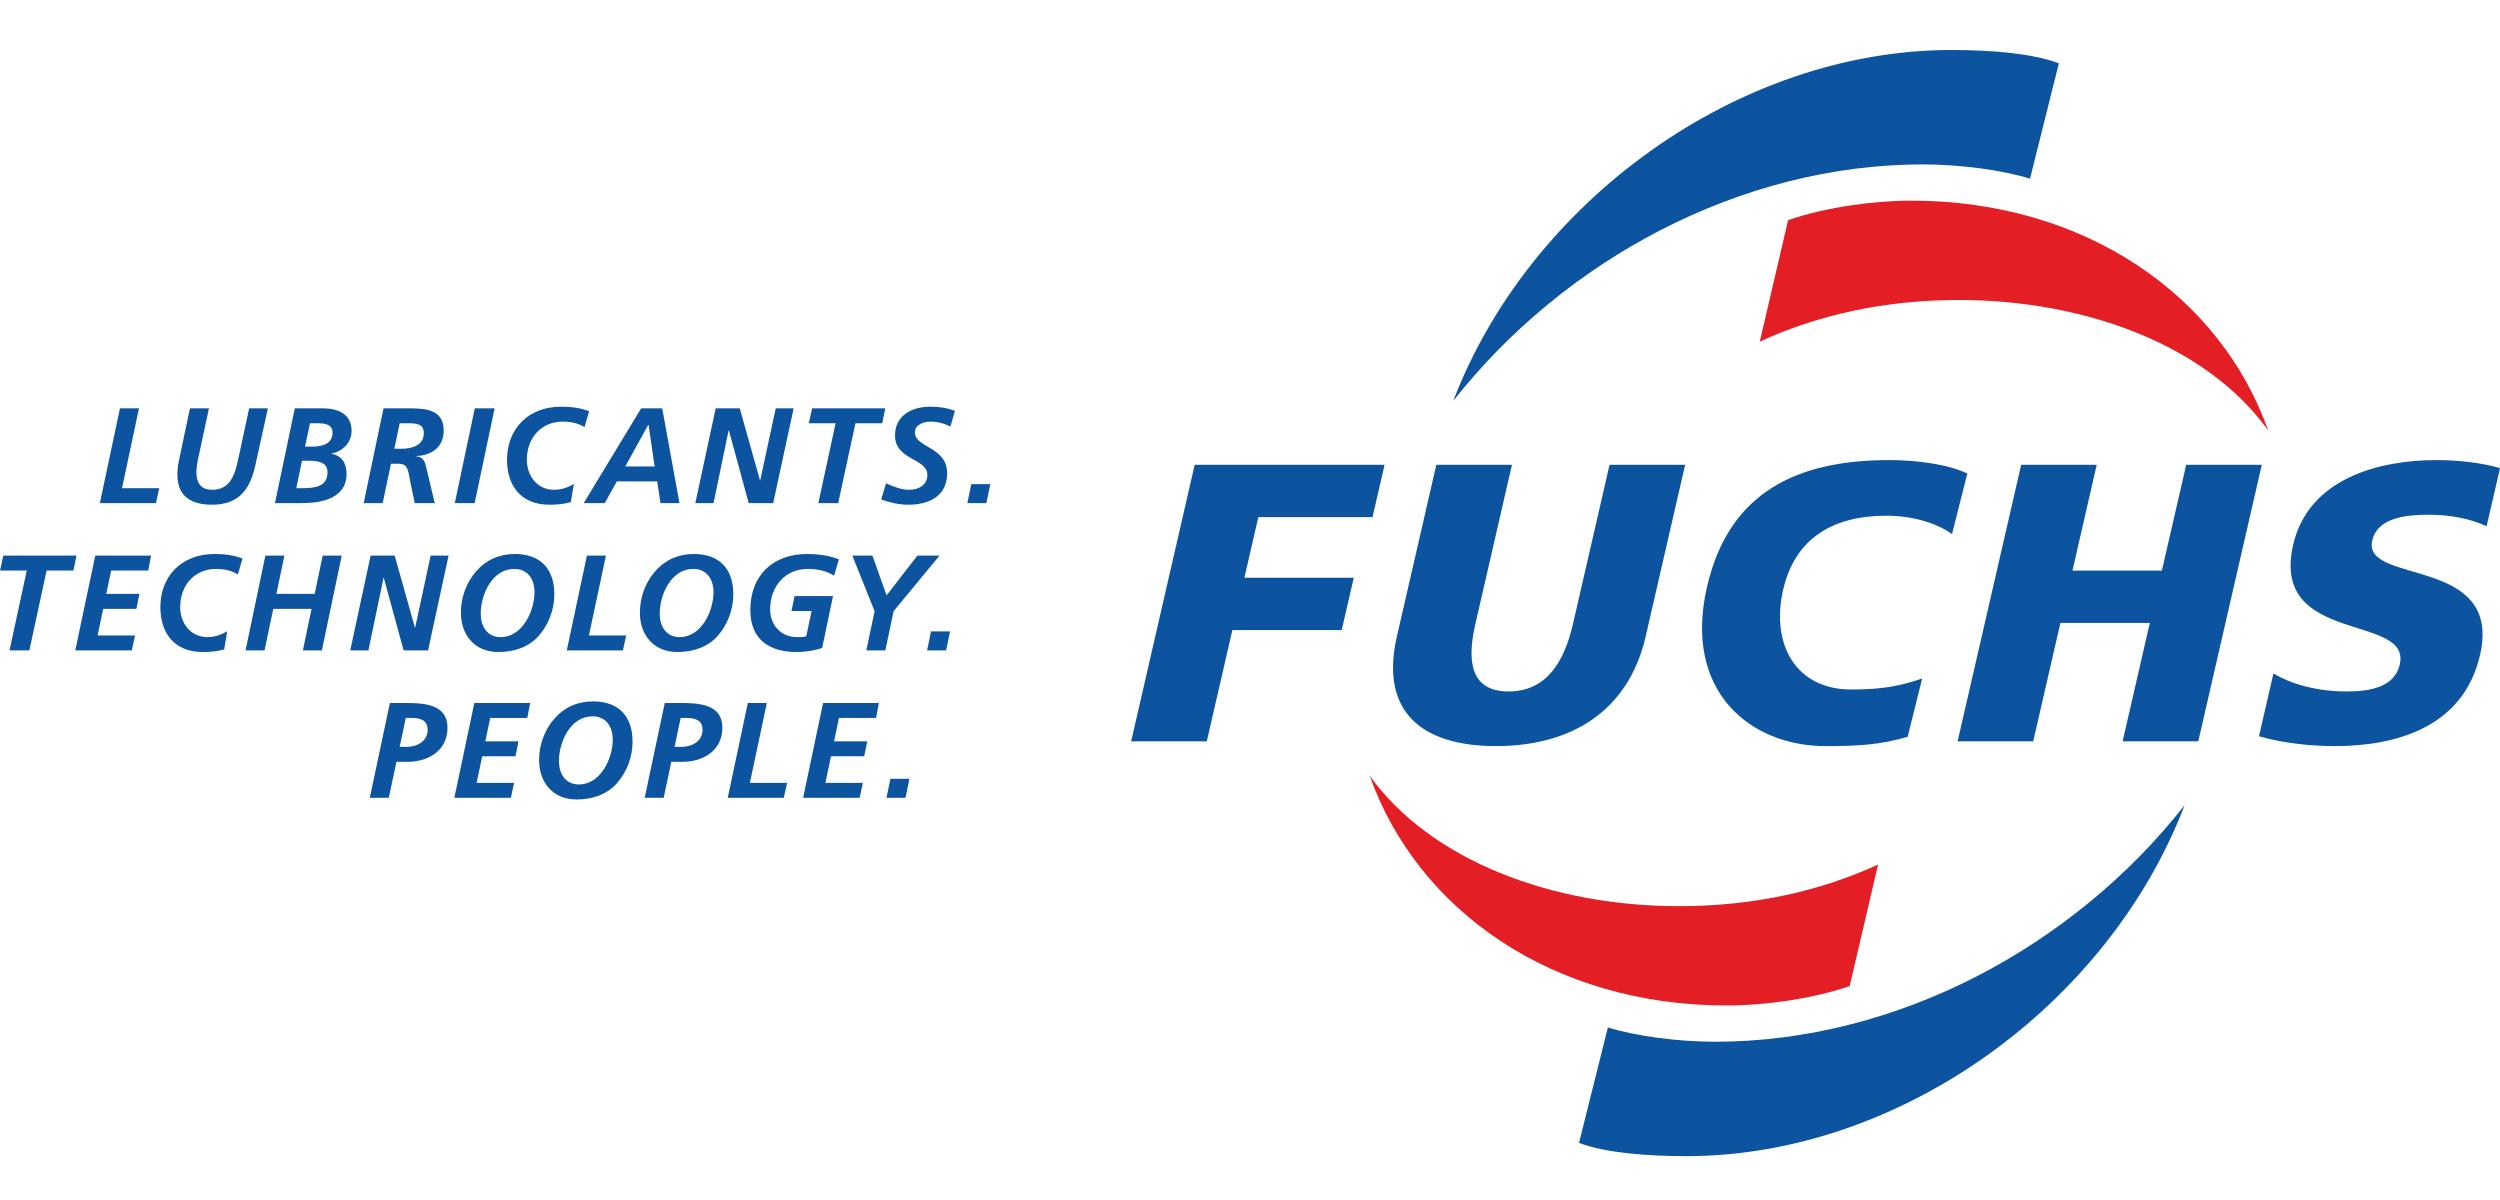
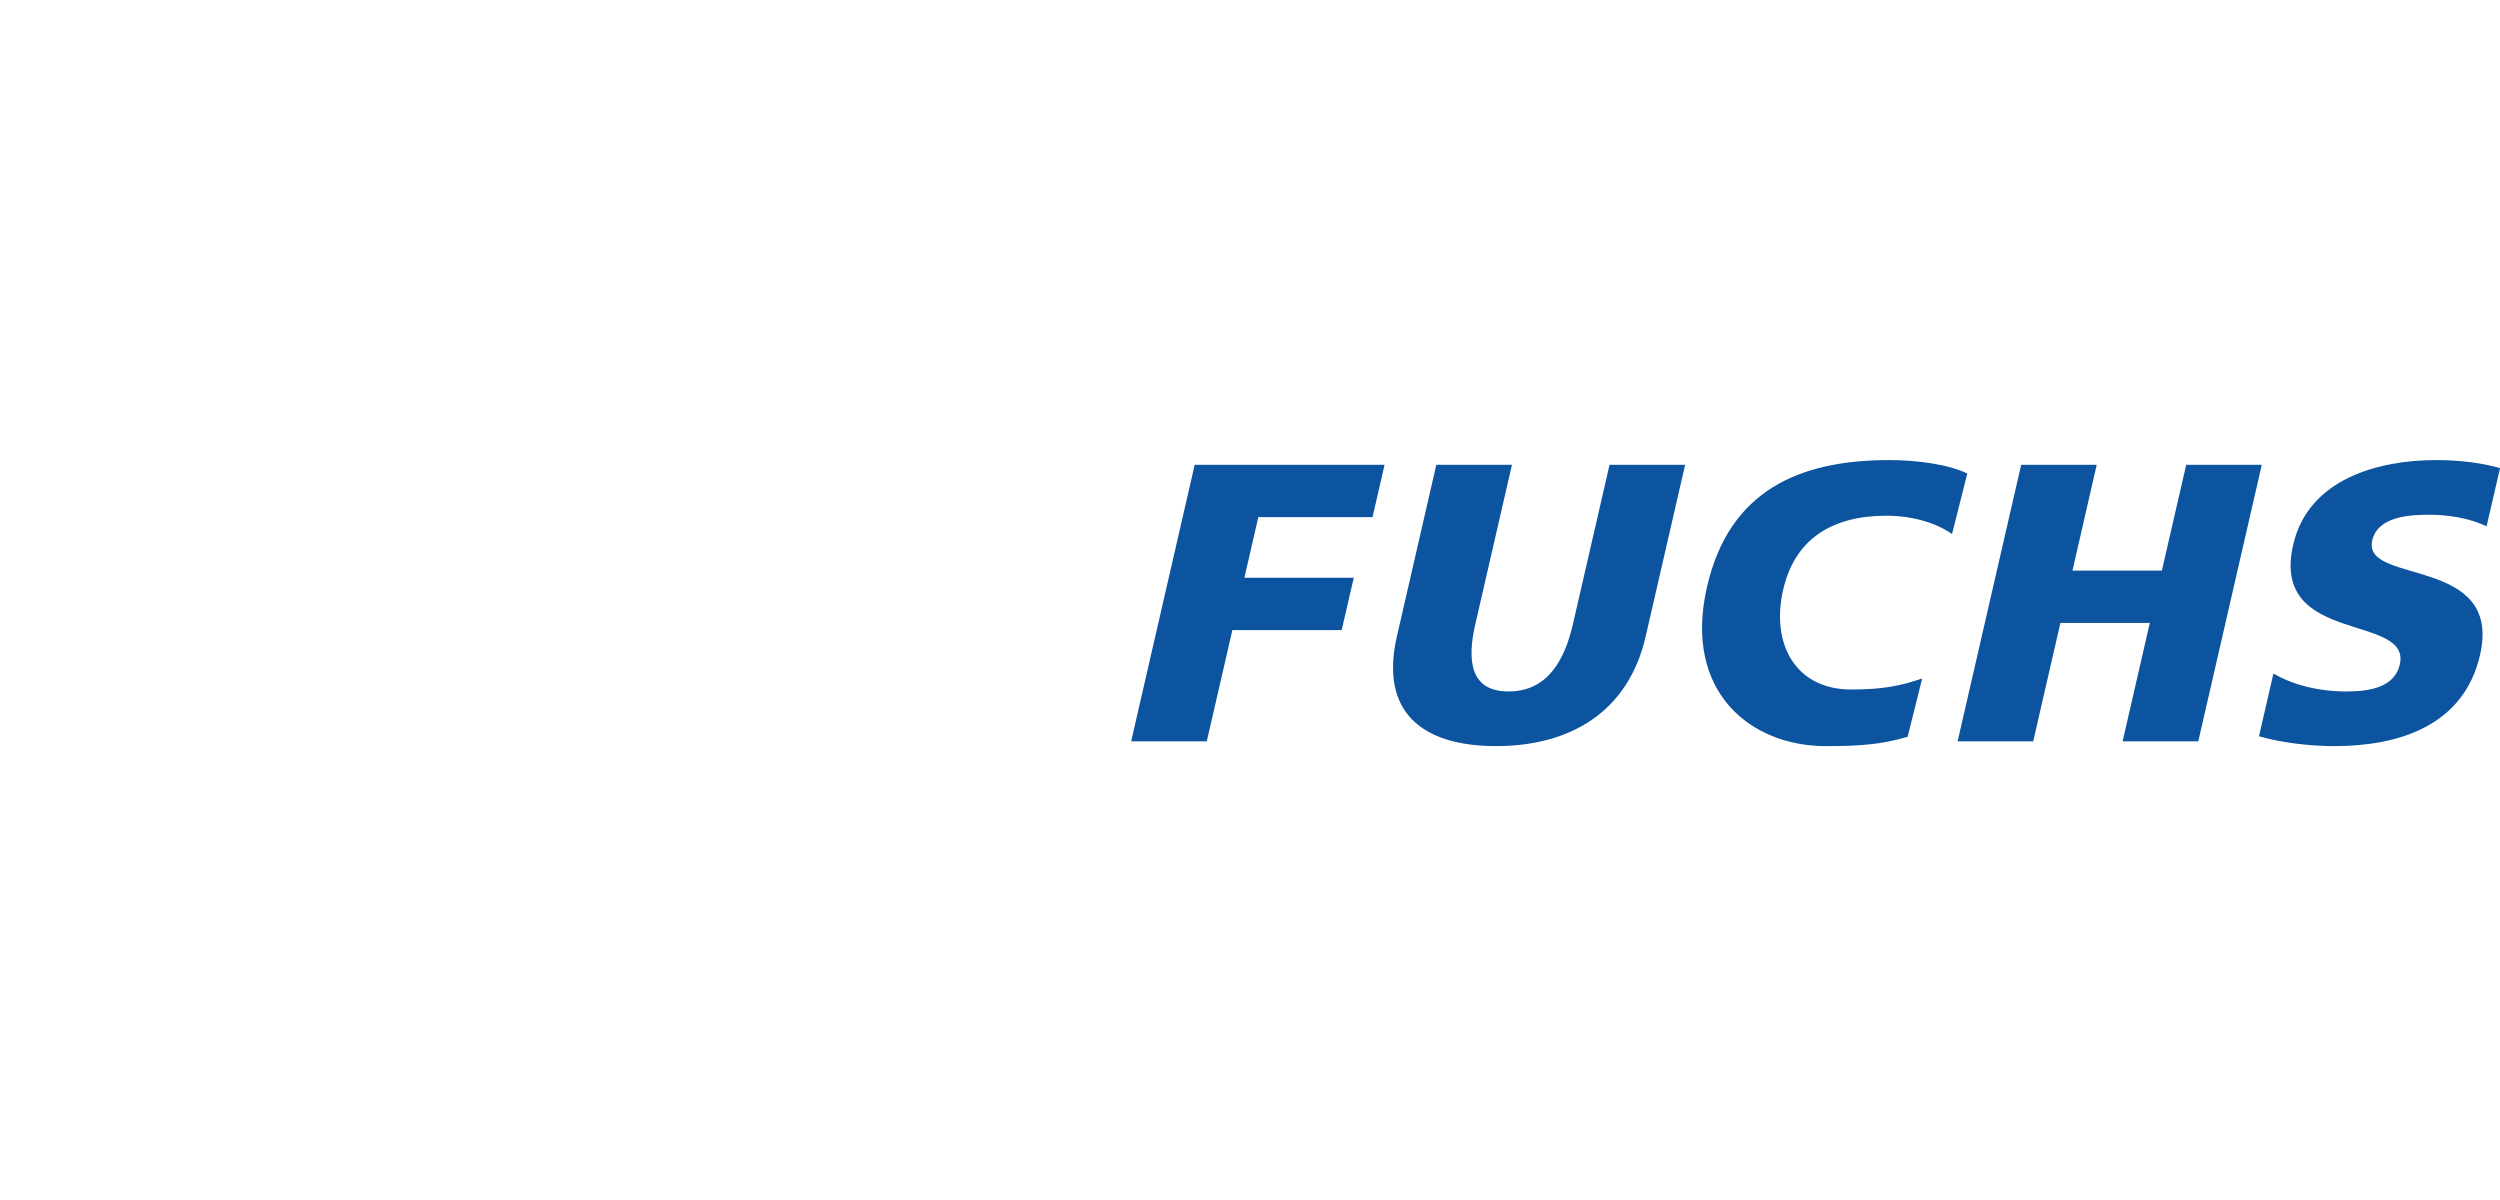
<svg xmlns="http://www.w3.org/2000/svg" width="150" height="72" viewBox="0 0 150 72" fill="none">
  <g clip-path="url(#clip0_226_6075)">
    <path fill-rule="evenodd" clip-rule="evenodd" d="M67.87 44.481H72.406L73.943 37.802H80.502L81.226 34.666H74.663L75.5 31.026H82.352L83.074 27.89H71.681L67.869 44.481H67.87ZM101.108 27.89H96.572L94.376 37.446C93.872 39.631 92.835 41.487 90.517 41.487C88.203 41.487 88.017 39.631 88.52 37.446L90.717 27.89H86.179L83.814 38.182C82.77 42.725 85.327 44.766 89.764 44.766C94.205 44.766 97.7 42.725 98.741 38.182L101.107 27.89H101.108ZM117.456 44.481H121.992L123.625 37.375H128.989L127.356 44.481H131.896L135.707 27.89H131.172L129.712 34.237H124.348L125.802 27.89H121.27L117.456 44.481ZM135.538 44.176C136.892 44.57 138.615 44.767 140.059 44.767C143.838 44.767 147.812 43.603 148.802 39.3C150.179 33.309 141.712 35.115 142.334 32.43C142.665 30.978 144.59 30.885 145.736 30.885C146.969 30.885 148.177 31.1 149.196 31.574L150.003 28.086C148.972 27.786 147.604 27.605 146.172 27.605C142.757 27.605 138.507 28.697 137.589 32.692C136.2 38.731 144.696 36.78 143.987 39.872C143.684 41.203 142.25 41.488 140.809 41.488C138.95 41.488 137.437 41.02 136.406 40.411L135.538 44.176V44.176ZM114.459 44.207C112.862 44.673 111.605 44.767 109.549 44.767C105.014 44.767 100.978 41.49 102.42 35.212C103.748 29.437 107.945 27.605 113.353 27.605C114.998 27.605 116.9 27.855 118.038 28.412L117.122 32.041C116.138 31.349 114.685 30.943 113.192 30.943C109.972 30.943 107.699 32.295 106.988 35.388C106.238 38.645 107.747 41.37 111.061 41.37C112.984 41.37 114.029 41.15 115.331 40.71L114.459 44.207V44.207Z" fill="#0C54A0" />
-     <path d="M59.181 30.187L59.418 29.046H58.277L58.041 30.187H59.181ZM57.295 24.654C56.829 24.466 56.316 24.401 55.82 24.401C54.727 24.401 53.701 24.921 53.701 26.12C53.701 27.637 55.641 27.473 55.641 28.5C55.641 29.11 55.103 29.387 54.557 29.387C54.068 29.387 53.602 29.2 53.164 28.999L52.87 29.967C53.382 30.155 53.944 30.283 54.491 30.283C55.738 30.283 56.829 29.778 56.829 28.384C56.829 26.804 54.892 26.862 54.892 25.948C54.892 25.461 55.437 25.297 55.843 25.297C56.26 25.297 56.692 25.419 57.025 25.589L57.296 24.653L57.295 24.654ZM50.136 25.396L49.1 30.187H50.291L51.327 25.396H52.931L53.119 24.5H48.727L48.529 25.396H50.135H50.136ZM42.811 30.187L43.717 25.827H43.733L44.923 30.187H46.39L47.62 24.5H46.544L45.614 28.818H45.598L44.385 24.5H42.941L41.72 30.187H42.81H42.811ZM35.022 30.187L38.469 24.5H39.733L40.768 30.187H39.628L39.432 28.883H37.011L36.285 30.187H35.022ZM38.885 25.509L37.517 27.986H39.277L38.918 25.509H38.885ZM35.351 24.677C34.854 24.475 34.251 24.401 33.681 24.401C31.667 24.401 30.421 25.753 30.421 27.587C30.421 29.127 31.244 30.283 32.964 30.283C33.395 30.283 33.835 30.244 34.251 30.129L34.431 29.037C34.104 29.233 33.713 29.387 33.233 29.387C32.229 29.387 31.61 28.541 31.61 27.587C31.61 26.25 32.5 25.297 33.762 25.297C34.374 25.297 34.804 25.453 35.066 25.631L35.351 24.677H35.351ZM28.479 30.187L29.677 24.5H28.487L27.288 30.187H28.479ZM23.661 26.926H24.078C24.689 26.926 25.43 26.74 25.43 25.989C25.43 25.396 24.916 25.396 24.452 25.396H23.98L23.661 26.926ZM21.821 30.187L23.011 24.5H24.355C25.407 24.5 26.622 24.482 26.622 25.844C26.622 26.821 25.887 27.343 24.958 27.359V27.376C25.268 27.392 25.464 27.587 25.537 27.896L26.084 30.186H24.884L24.606 28.851C24.477 28.248 24.51 27.823 23.89 27.823H23.458L22.962 30.186H21.821V30.187ZM18.601 25.396L18.3 26.797H18.748C19.326 26.797 19.953 26.634 19.953 25.966C19.953 25.42 19.431 25.396 19 25.396H18.601ZM18.119 27.644L17.777 29.29H18.17C18.869 29.29 19.651 29.209 19.651 28.329C19.651 27.734 19.098 27.644 18.486 27.644H18.119L18.119 27.644ZM16.498 30.186L17.688 24.5H19.375C20.263 24.5 21.095 24.824 21.095 25.86C21.095 26.552 20.541 27.105 19.881 27.212V27.228C20.516 27.327 20.793 27.815 20.793 28.427C20.793 30.056 18.967 30.186 18.118 30.186H16.497H16.498ZM10.745 27.587C10.41 29.209 10.867 30.283 12.724 30.283C14.306 30.283 14.991 29.395 15.316 27.937L16.074 24.5H14.949L14.33 27.383C14.127 28.321 13.906 29.387 12.733 29.387C11.471 29.387 11.771 27.994 11.958 27.195L12.537 24.5H11.397L10.745 27.587L10.745 27.587ZM5.992 30.186L7.198 24.5H8.339L7.321 29.29H9.554L9.358 30.186H5.992ZM56.767 39.025L57.002 37.885H55.861L55.625 39.025H56.767ZM53.12 39.025L53.617 36.67L56.372 33.336H55.044L53.194 35.724L52.346 33.336H51.14L52.477 36.67L51.98 39.025H53.12ZM50.332 33.557C49.737 33.328 49.07 33.239 48.435 33.239C46.38 33.239 45.02 34.518 45.02 36.596C45.02 38.356 46.135 39.121 47.806 39.121C48.361 39.121 48.997 39.008 49.33 38.87L49.982 35.765H47.674L47.488 36.661H48.695L48.377 38.17C48.247 38.227 48.075 38.227 47.814 38.227C46.843 38.227 46.208 37.485 46.208 36.563C46.208 35.219 47.081 34.135 48.466 34.135C49.06 34.135 49.607 34.257 50.046 34.542L50.332 33.557L50.332 33.557ZM39.583 36.824C39.583 37.565 39.958 38.227 40.782 38.227C42.084 38.227 42.81 36.662 42.81 35.528C42.81 34.771 42.419 34.135 41.595 34.135C40.268 34.135 39.583 35.675 39.583 36.824V36.824ZM43.999 35.652C43.999 36.581 43.657 37.485 43.047 38.17C42.452 38.829 41.587 39.121 40.635 39.121C39.233 39.121 38.394 38.114 38.394 36.761C38.394 35.855 38.71 34.974 39.29 34.299C39.908 33.589 40.7 33.239 41.628 33.239C43.169 33.239 43.998 34.135 43.998 35.652L43.999 35.652ZM37.374 39.025L37.569 38.127H35.336L36.355 33.336H35.215L34.007 39.025H37.374ZM28.843 36.824C28.843 37.565 29.218 38.227 30.041 38.227C31.346 38.227 32.07 36.662 32.07 35.528C32.07 34.771 31.679 34.135 30.856 34.135C29.528 34.135 28.843 35.675 28.843 36.824V36.824ZM33.26 35.652C33.26 36.581 32.917 37.485 32.307 38.17C31.712 38.829 30.848 39.121 29.895 39.121C28.493 39.121 27.654 38.114 27.654 36.761C27.654 35.855 27.971 34.974 28.551 34.299C29.169 33.589 29.961 33.239 30.889 33.239C32.429 33.239 33.26 34.135 33.26 35.652V35.652ZM22.105 39.025L23.011 34.665H23.026L24.218 39.025H25.684L26.915 33.336H25.839L24.91 37.656H24.894L23.68 33.336H22.237L21.015 39.025H22.105ZM15.872 39.025L16.395 36.532H18.693L18.173 39.025H19.313L20.503 33.336H19.361L18.88 35.634H16.582L17.063 33.336H15.923L14.732 39.025H15.872H15.872ZM14.553 33.517C14.056 33.313 13.453 33.239 12.882 33.239C10.868 33.239 9.622 34.591 9.622 36.425C9.622 37.965 10.444 39.121 12.166 39.121C12.597 39.121 13.036 39.081 13.453 38.968L13.631 37.875C13.306 38.071 12.914 38.227 12.434 38.227C11.431 38.227 10.812 37.379 10.812 36.425C10.812 35.089 11.7 34.135 12.963 34.135C13.575 34.135 14.006 34.289 14.268 34.47L14.553 33.517L14.553 33.517ZM7.908 39.025L8.103 38.127H5.855L6.189 36.532H8.185L8.364 35.634H6.376L6.669 34.232H8.893L9.065 33.336H5.716L4.517 39.024H7.908V39.025ZM0.002 34.232L0.197 33.336H4.59L4.402 34.232H2.796L1.761 39.025H0.571L1.606 34.232H0.002ZM53.189 47.868L53.425 46.728H54.566L54.329 47.868H53.189ZM48.187 47.868L49.385 42.18H52.735L52.563 43.077H50.337L50.044 44.478H52.035L51.854 45.375H49.859L49.525 46.971H51.773L51.579 47.868H48.187ZM43.664 47.868L44.869 42.18H46.01L44.993 46.971H47.226L47.029 47.868H43.663H43.664ZM41.198 43.077C41.687 43.077 42.153 43.2 42.153 43.778C42.153 44.488 41.508 44.813 40.881 44.813H40.473L40.84 43.077H41.198L41.198 43.077ZM40.937 45.71C42.208 45.71 43.342 45.032 43.342 43.655C43.342 42.237 41.898 42.18 40.849 42.18H39.886L38.681 47.868H39.821L40.277 45.71H40.937ZM35.549 42.98C36.372 42.98 36.764 43.613 36.764 44.373C36.764 45.506 36.039 47.067 34.735 47.067C33.912 47.067 33.537 46.409 33.537 45.667C33.537 44.519 34.222 42.98 35.549 42.98ZM35.582 42.083C34.652 42.083 33.862 42.432 33.244 43.141C32.664 43.818 32.345 44.698 32.345 45.604C32.345 46.957 33.185 47.968 34.588 47.968C35.542 47.968 36.405 47.674 36.998 47.013C37.612 46.329 37.954 45.425 37.954 44.495C37.954 42.98 37.123 42.083 35.582 42.083L35.582 42.083ZM27.261 47.868L28.46 42.18H31.809L31.638 43.077H29.412L29.119 44.479H31.107L30.929 45.375H28.932L28.598 46.971H30.848L30.651 47.868H27.262H27.261ZM24.706 43.077C25.195 43.077 25.659 43.2 25.659 43.778C25.659 44.488 25.015 44.813 24.388 44.813H23.98L24.346 43.078H24.706V43.077ZM24.445 45.71C25.716 45.71 26.849 45.033 26.849 43.655C26.849 42.238 25.406 42.18 24.355 42.18H23.393L22.188 47.868H23.328L23.785 45.71H24.445Z" fill="#0C54A0" />
-     <path fill-rule="evenodd" clip-rule="evenodd" d="M131.075 48.316C124.429 56.773 113.844 62.504 102.906 62.504C100.623 62.504 98.082 62.149 96.472 61.648L94.742 68.573C96.334 69.184 98.907 69.369 101.184 69.369C113.998 69.369 126.501 60.278 131.075 48.316ZM117.089 3C119.364 3 121.939 3.187 123.531 3.8L121.801 10.721C120.191 10.219 117.649 9.864 115.367 9.864C104.427 9.864 93.843 15.598 87.195 24.055C91.772 12.094 104.274 3 117.089 3Z" fill="#0C54A0" />
-     <path fill-rule="evenodd" clip-rule="evenodd" d="M103.605 60.33C105.86 60.33 108.753 59.932 110.982 59.164L112.684 51.872C109.193 53.48 105.178 54.37 100.743 54.37C93.118 54.37 85.844 51.636 82.182 46.545C85.036 54.599 93.123 60.33 103.605 60.33V60.33ZM136.089 25.823C132.427 20.734 125.152 17.999 117.527 17.999C113.093 17.999 109.077 18.889 105.586 20.498L107.287 13.206C109.517 12.439 112.412 12.038 114.666 12.038C125.147 12.038 133.234 17.772 136.089 25.823V25.823Z" fill="#E31E24" />
  </g>
  <defs>
    <clipPath id="clip0_226_6075">
      <rect width="150" height="72" fill="white" />
    </clipPath>
  </defs>
</svg>